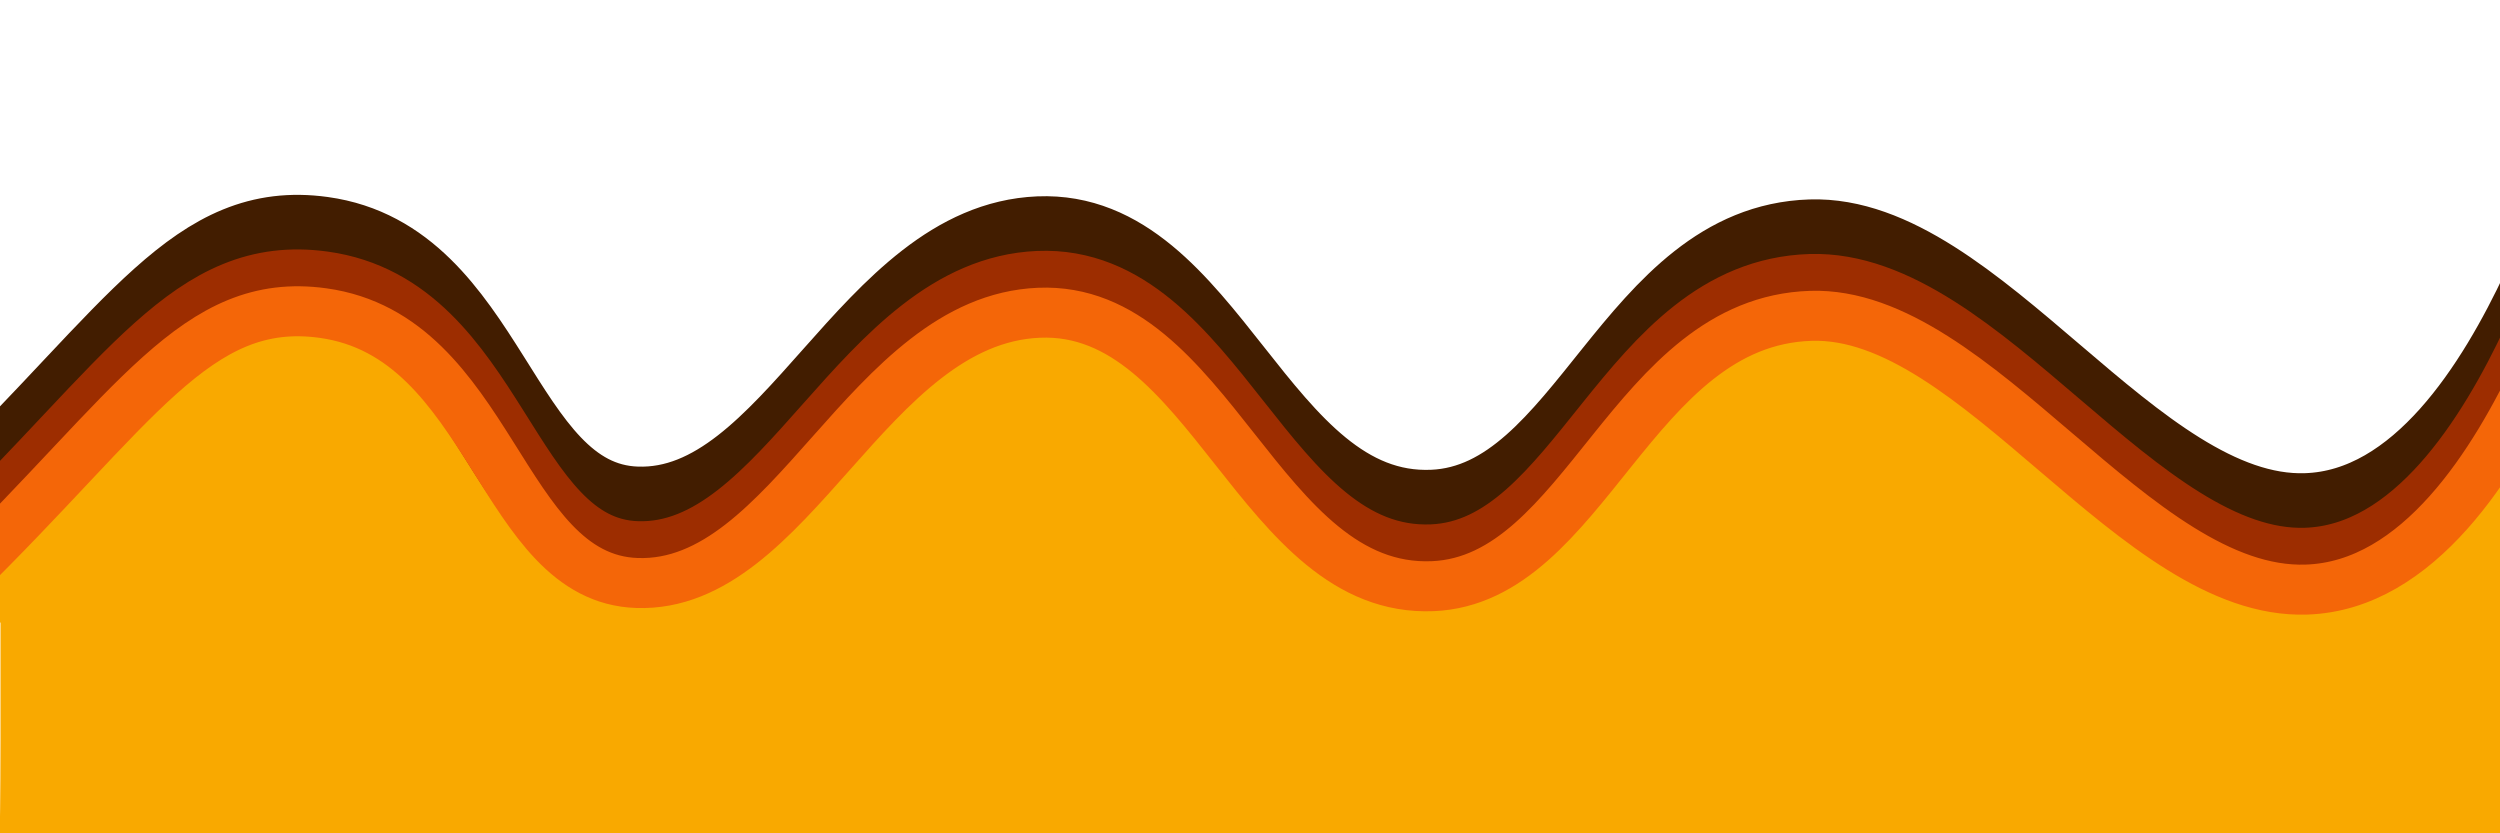
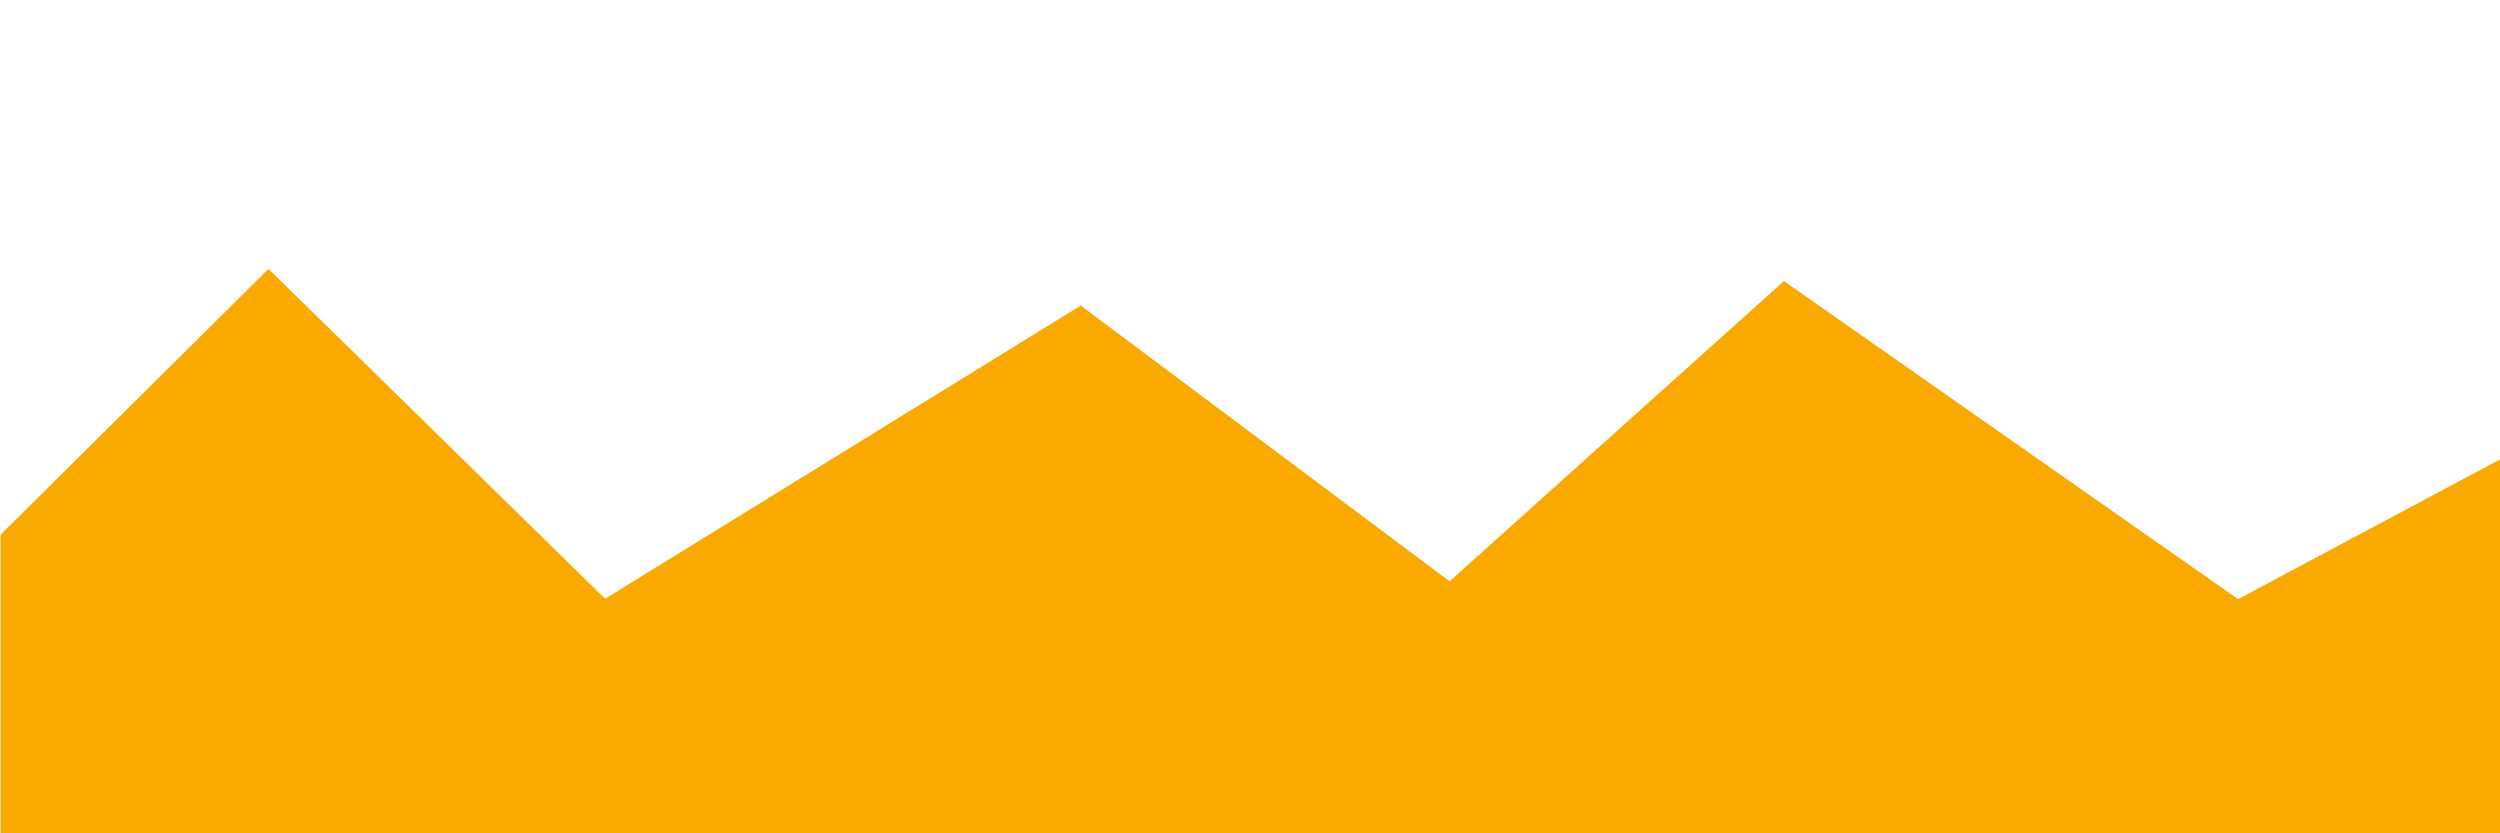
<svg xmlns="http://www.w3.org/2000/svg" version="1.1" viewBox="0 0 3000 1000">
  <defs>
    <style>
      .cls-1, .cls-2, .cls-3, .cls-4, .cls-5 {
        fill: none;
      }

      .cls-2 {
        stroke: #421d00;
      }

      .cls-2, .cls-3, .cls-4, .cls-5 {
        stroke-miterlimit: 10;
      }

      .cls-2, .cls-4 {
        stroke-width: 90px;
      }

      .cls-3 {
        stroke: #f9a900;
        stroke-width: 80px;
      }

      .cls-4 {
        stroke: #9d2d00;
      }

      .cls-6 {
        fill: #f9a900;
      }

      .cls-5 {
        stroke: #f46608;
        stroke-width: 60px;
      }

      .cls-7 {
        clip-path: url(#clippath);
      }
    </style>
    <clipPath id="clippath">
-       <rect class="cls-1" y="0" width="3000" height="874" />
-     </clipPath>
+       </clipPath>
  </defs>
  <g>
    <g id="Layer_2">
-       <path class="cls-6" d="M.6,1036c38,28.9,686.1-27.1,3000,0v-485c-105,56-209.9,112-314.9,168-181.7-127.2-363.3-254.4-545-381.7-133.7,120.1-267.5,240.2-401.2,360.3-147.5-110.3-295.1-220.6-442.6-330.9-190.3,117.3-380.5,234.5-570.8,351.8-134.6-131.9-269.3-263.9-403.9-395.8C215,429.1,107.8,535.4.6,641.7c0,60.8.1,145.4,0,246.7-.2,140.8-2.7,145.5,0,147.5Z" />
+       <path class="cls-6" d="M.6,1036c38,28.9,686.1-27.1,3000,0v-485c-105,56-209.9,112-314.9,168-181.7-127.2-363.3-254.4-545-381.7-133.7,120.1-267.5,240.2-401.2,360.3-147.5-110.3-295.1-220.6-442.6-330.9-190.3,117.3-380.5,234.5-570.8,351.8-134.6-131.9-269.3-263.9-403.9-395.8C215,429.1,107.8,535.4.6,641.7Z" />
    </g>
    <g id="Layer_1">
      <g class="cls-7">
        <g>
-           <path class="cls-2" d="M-49.2,601.7c211.9-207.3,284.2-341.8,436.5-320.7,202.9,28.1,212.7,318.4,376.8,323.9,185.7,6.3,277-315.7,482.4-324.3,205.5-8.6,264.6,336.9,472.6,328.1,183.2-7.8,239.2-317.6,453.6-324.4,199.2-6.4,389.6,335.3,594.6,328.5,134.8-4.4,226.2-152.9,279.6-266.8" />
-           <path class="cls-3" d="M-48.8,739.7c211.9-207.3,284.2-341.8,436.5-320.7,202.9,28.1,212.7,318.4,376.8,323.9,185.7,6.3,277-315.7,482.4-324.3,205.5-8.6,264.6,336.9,472.6,328.1,183.2-7.8,239.2-317.6,453.6-324.4,199.2-6.4,389.6,335.3,594.6,328.5,134.8-4.4,226.2-152.9,279.6-266.8" />
-           <path class="cls-4" d="M-49.3,667.2c211.9-207.3,284.2-341.8,436.5-320.7,202.9,28.1,212.7,318.4,376.8,323.9,185.7,6.3,277-315.7,482.4-324.3,205.5-8.6,264.6,336.9,472.6,328.1,183.2-7.8,239.2-317.6,453.6-324.4,199.2-6.4,389.6,335.3,594.7,328.5,134.8-4.4,226.2-152.9,279.6-266.8" />
-           <path class="cls-5" d="M-48.9,696.4c211.9-207.3,284.2-341.8,436.5-320.7,202.9,28.1,212.7,318.4,376.8,323.9,185.7,6.3,277-315.7,482.4-324.3,205.5-8.6,264.6,336.9,472.6,328.1,183.2-7.8,239.2-317.6,453.6-324.4,199.2-6.4,389.6,335.3,594.7,328.5,134.8-4.4,226.2-152.9,279.6-266.8" />
-         </g>
+           </g>
      </g>
    </g>
  </g>
</svg>